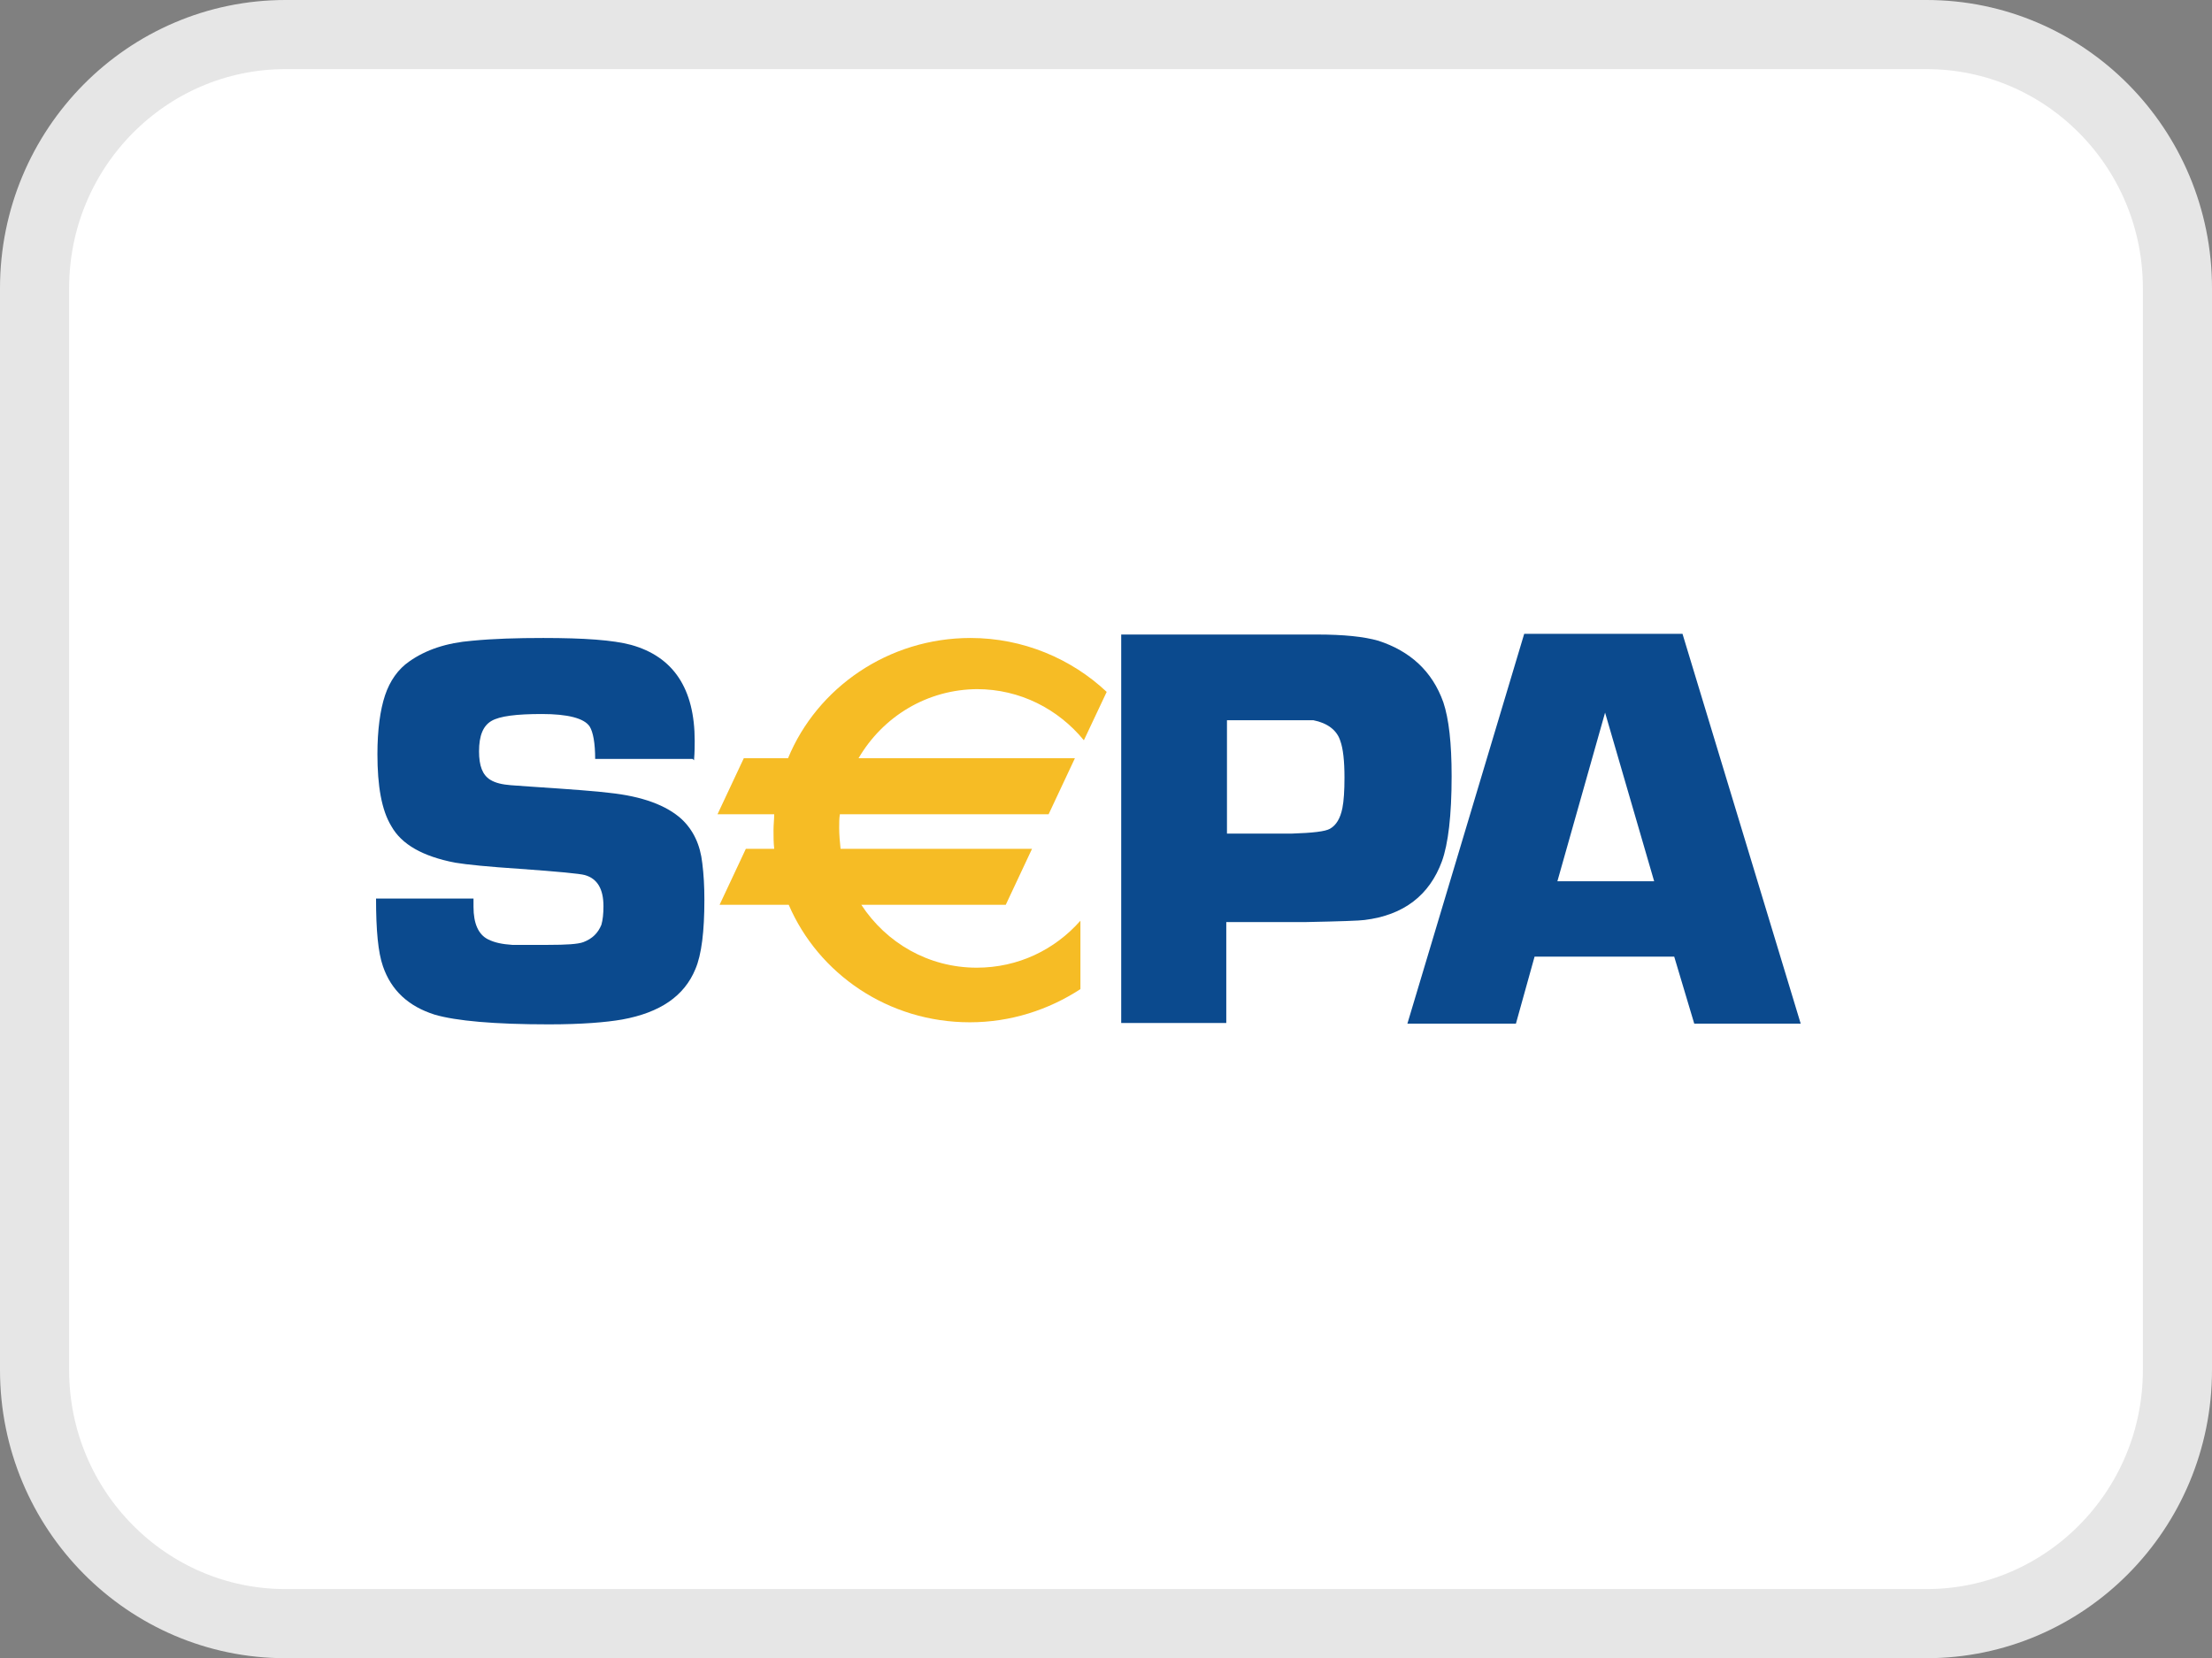
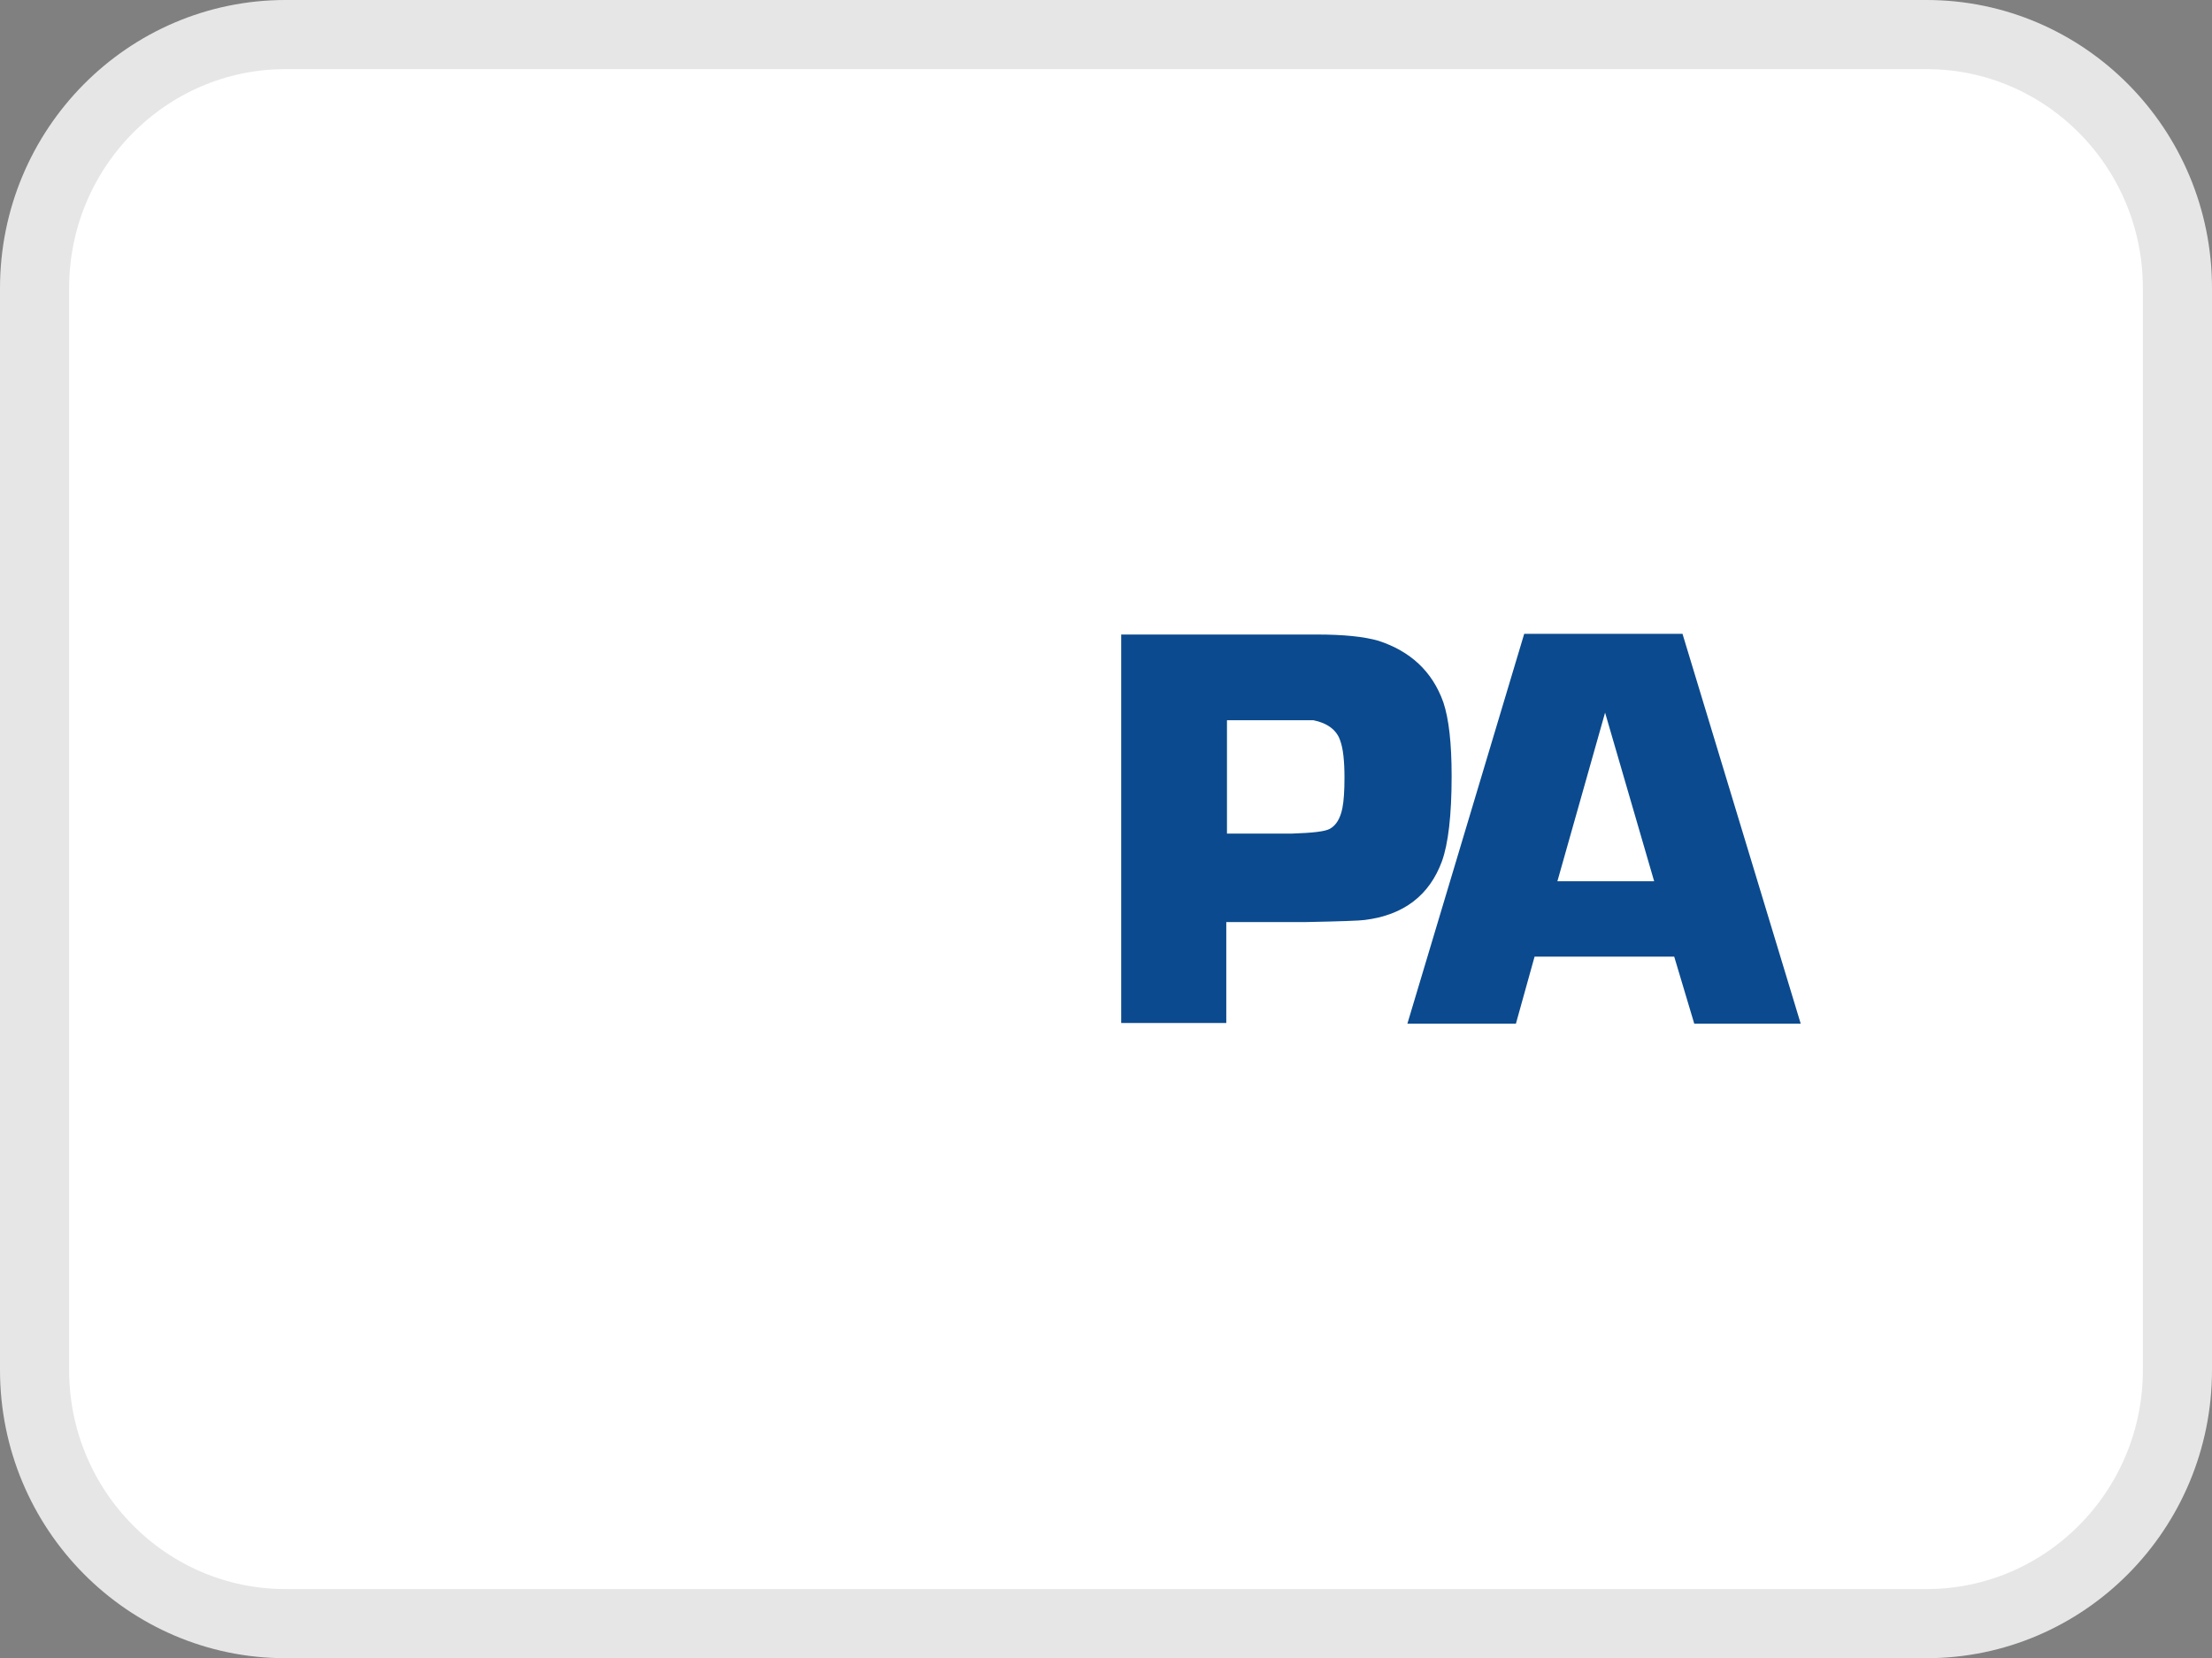
<svg xmlns="http://www.w3.org/2000/svg" id="Laag_2" data-name="Laag 2" viewBox="0 0 32 23.99">
  <rect x="0" y="0" width="32" height="23.99" fill="#808080" stroke="none" />
  <defs>
    <style>      .cls-1 {        fill: #f6bc25;      }      .cls-1, .cls-2 {        fill-rule: evenodd;      }      .cls-2 {        fill: #0b4a8e;      }      .cls-3 {        fill: #fff;        stroke: #e6e6e6;      }    </style>
  </defs>
  <g id="Laag_2-2" data-name="Laag 2">
    <g id="Layer_1" data-name="Layer 1">
      <g>
        <path class="cls-3" d="M4.13.5h23.74c2,0,3.63,1.64,3.63,3.67v15.65c0,2.03-1.63,3.67-3.63,3.67H4.13c-2,0-3.63-1.64-3.63-3.67V4.17C.5,2.14,2.13.5,4.13.5Z" />
-         <path class="cls-2" d="M10.02,10.98h-1.41c0-.23-.03-.39-.08-.47-.08-.12-.32-.18-.69-.18s-.61.03-.73.1c-.12.07-.18.21-.18.44,0,.21.05.34.16.41.08.05.18.07.3.08l.28.02c.61.04.99.07,1.14.09.48.05.83.18,1.05.38.17.16.27.37.3.64.02.16.03.33.03.53,0,.45-.04.79-.13,1-.16.39-.51.63-1.06.73-.23.04-.58.07-1.06.07-.79,0-1.34-.05-1.65-.14-.38-.12-.63-.35-.75-.7-.07-.2-.1-.52-.1-.98h1.41c0,.05,0,.09,0,.12,0,.24.07.4.21.47.1.05.21.07.35.08h.52c.26,0,.43-.01.51-.04.13-.05.21-.13.26-.25.02-.07.03-.16.03-.27,0-.25-.09-.4-.27-.45-.07-.02-.38-.05-.94-.09-.45-.03-.76-.06-.94-.09-.46-.09-.77-.26-.92-.53-.14-.23-.2-.58-.2-1.04,0-.35.04-.64.11-.85.07-.21.19-.38.35-.49.24-.17.54-.27.91-.3.31-.03.65-.04,1.03-.04.59,0,1.01.03,1.27.1.61.17.92.63.92,1.39,0,.06,0,.16-.01.28" />
        <path class="cls-2" d="M17.74,12.06h.95c.3-.01.48-.03.55-.07.09-.05.15-.15.18-.3.02-.1.03-.25.03-.44,0-.24-.02-.42-.06-.53-.05-.16-.19-.26-.39-.3-.04,0-.14,0-.29,0h-.96v1.64ZM16.22,14.82v-5.64h2.83c.39,0,.68.03.89.09.46.15.78.44.94.89.08.24.12.59.12,1.07,0,.57-.05.98-.14,1.23-.18.49-.55.78-1.12.85-.07.01-.35.02-.85.03h-.25s-.9,0-.9,0v1.46h-1.52Z" />
        <path class="cls-2" d="M23.93,12.75l-.71-2.44-.69,2.44h1.4ZM24.23,13.84h-2.03l-.27.97h-1.57l1.69-5.64h2.29l1.71,5.64h-1.54l-.29-.97Z" />
-         <path class="cls-1" d="M14.13,9.97c.63,0,1.18.29,1.55.74l.33-.7c-.51-.48-1.21-.78-1.97-.78-1.19,0-2.22.72-2.64,1.74h-.64l-.38.81h.82c0,.07-.01.15-.01.23,0,.09,0,.18.01.27h-.41l-.38.81h1c.43,1,1.44,1.7,2.62,1.7.59,0,1.14-.18,1.6-.48v-.99c-.37.42-.9.68-1.5.68-.7,0-1.31-.36-1.67-.91h2.09l.38-.81h-2.77c-.01-.1-.02-.2-.02-.3,0-.07,0-.14.01-.2h3.02l.38-.81h-3.13c.35-.6.99-1,1.73-1" />
      </g>
    </g>
  </g>
</svg>